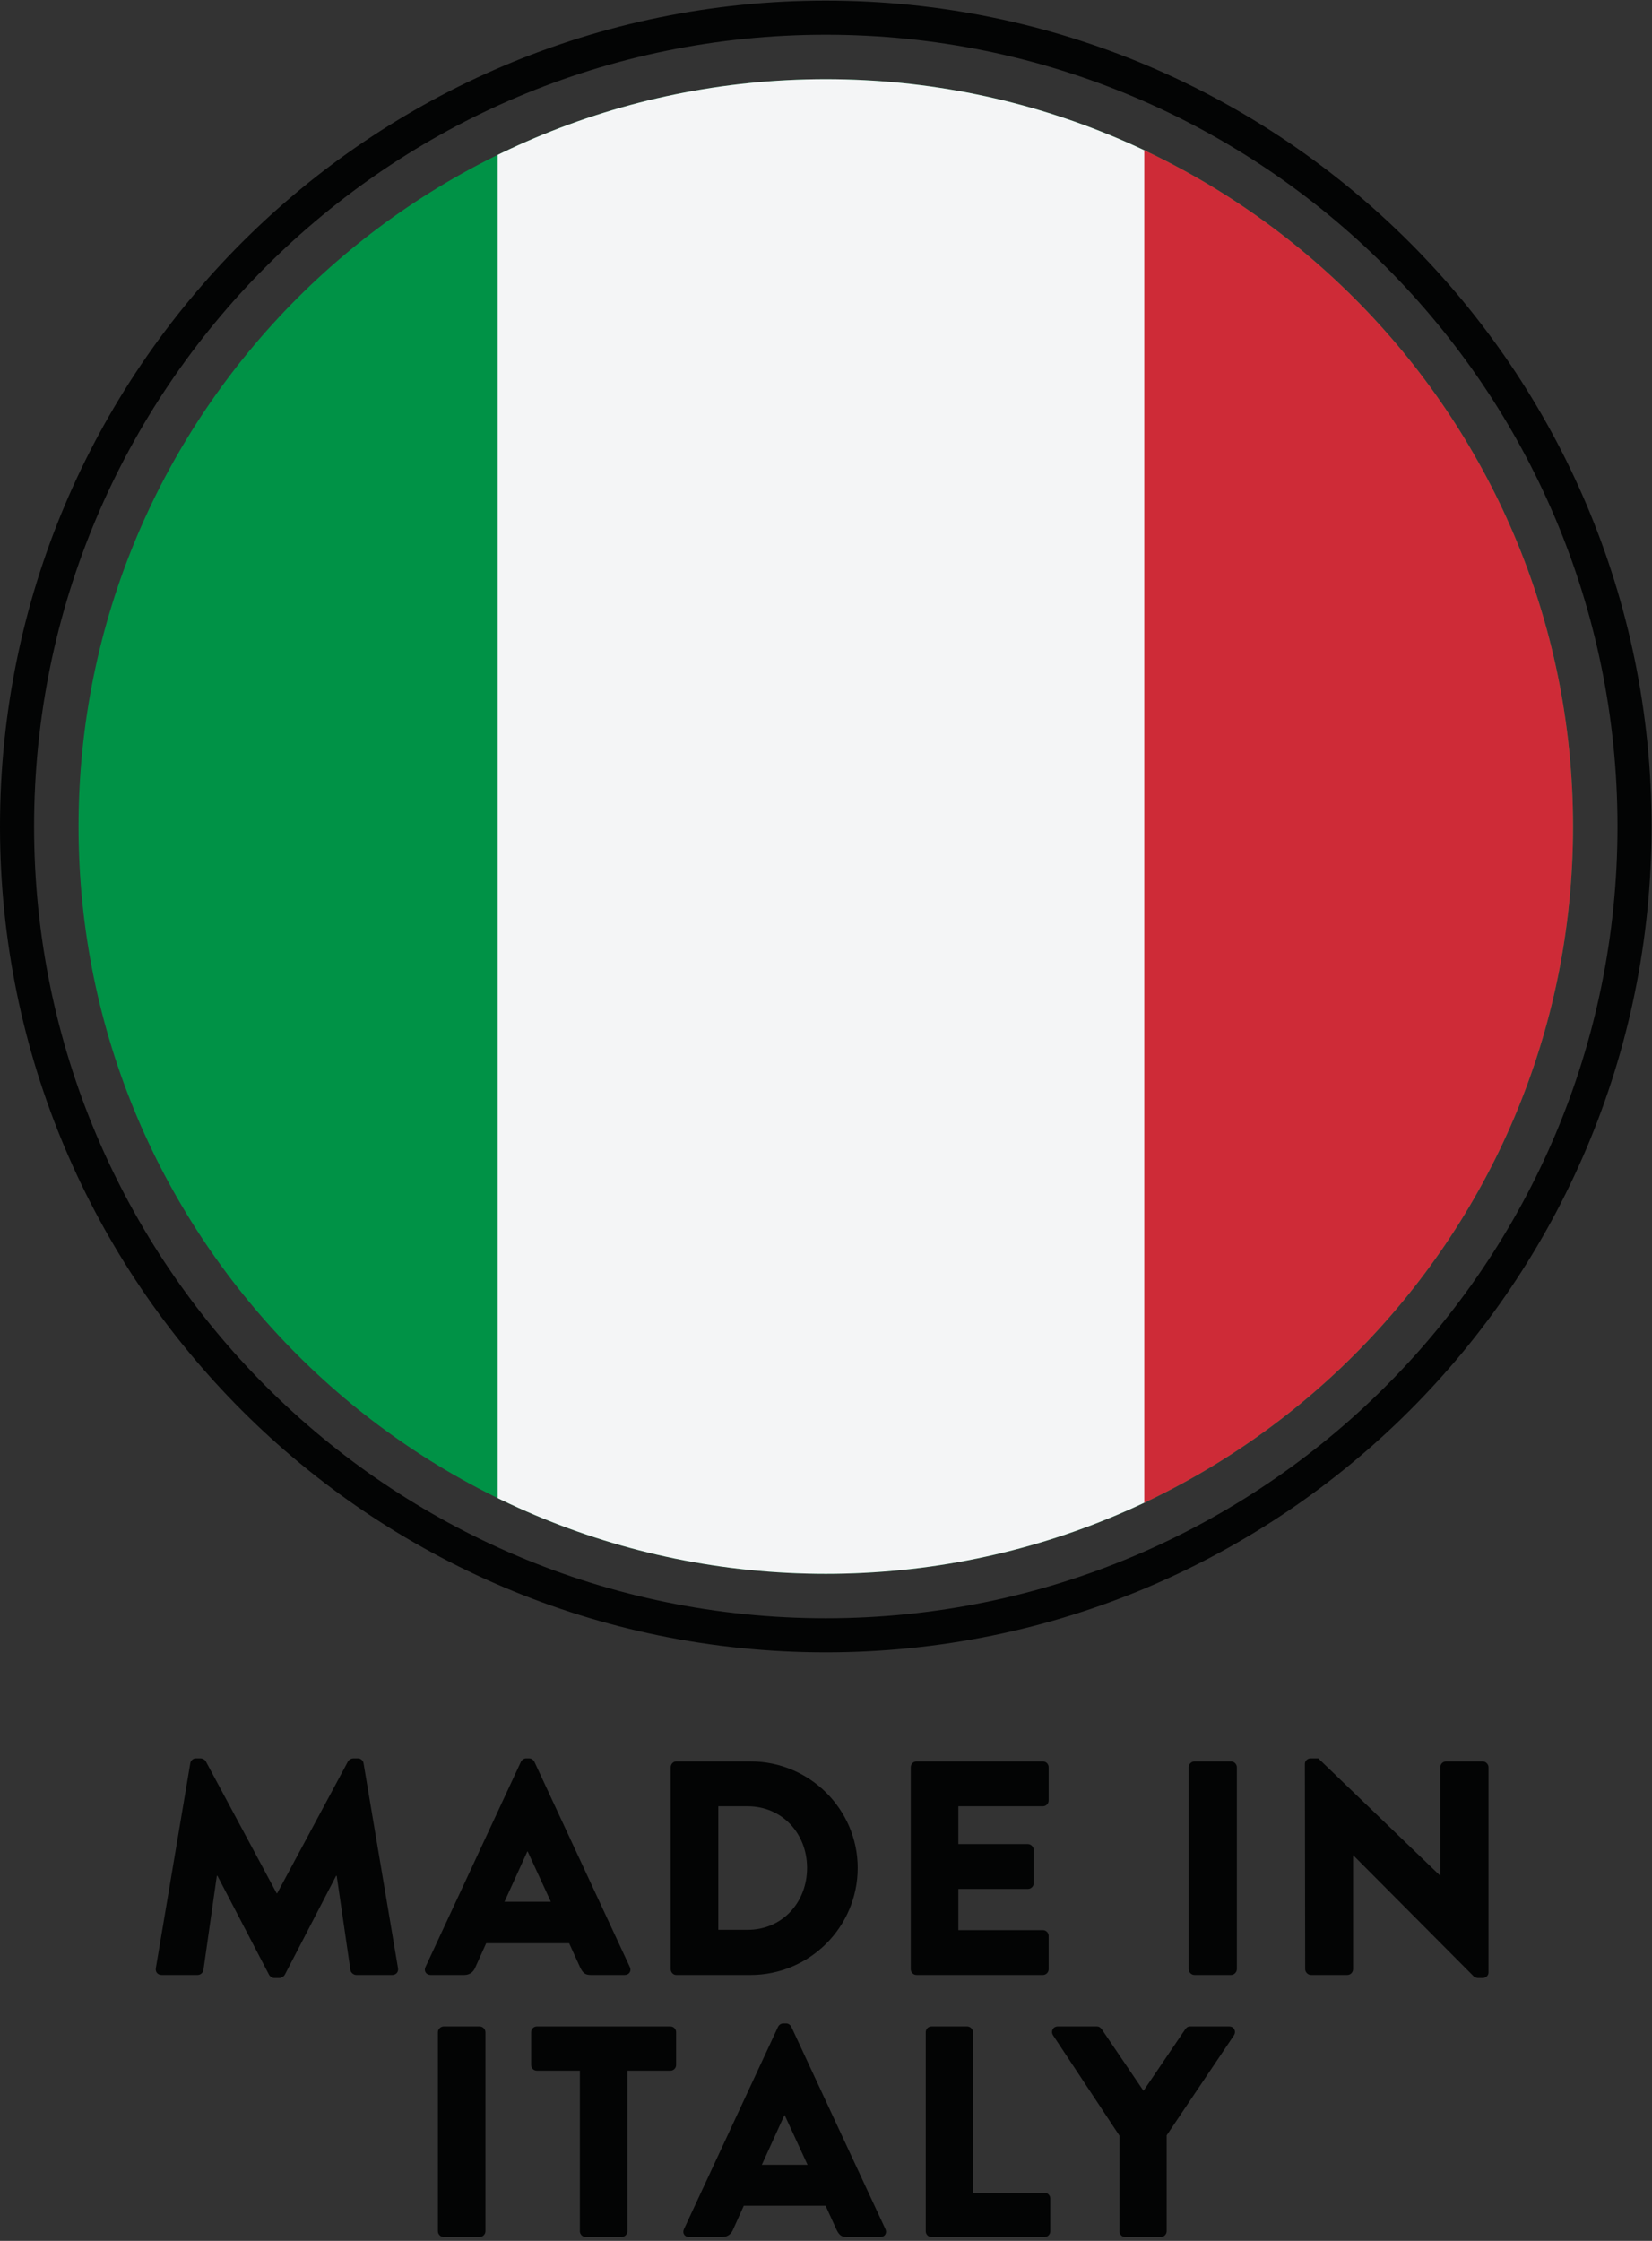
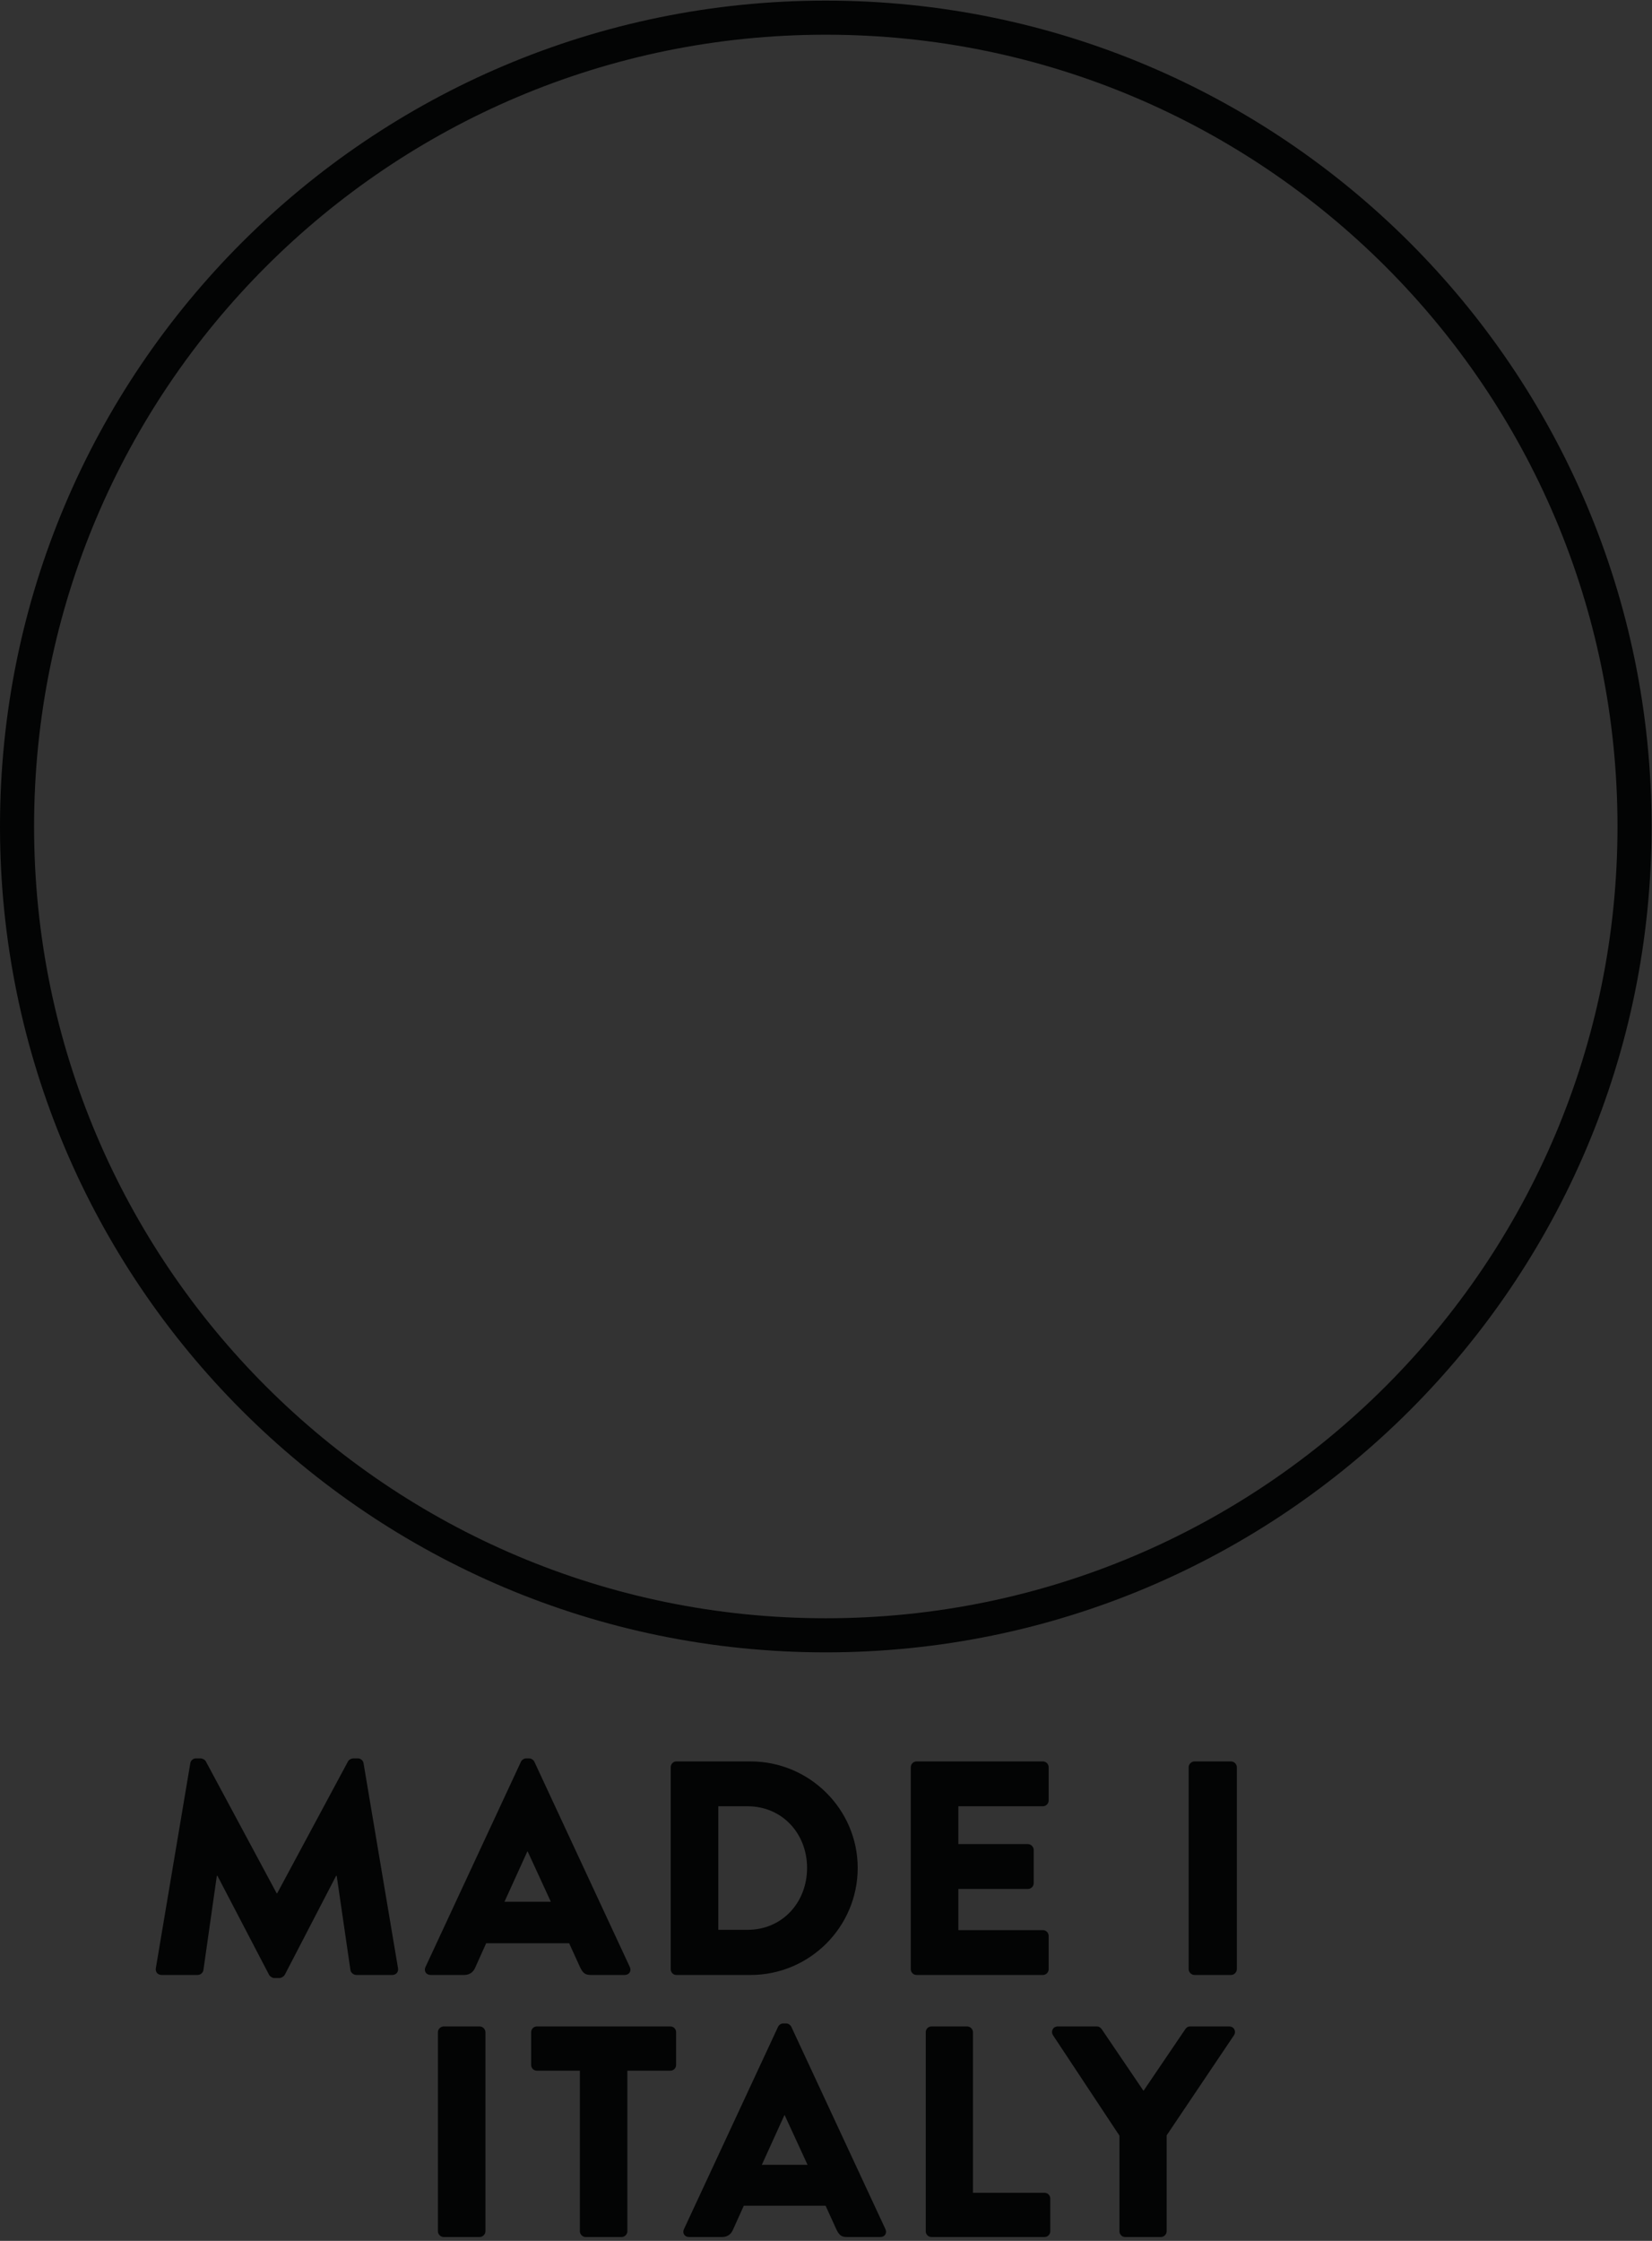
<svg xmlns="http://www.w3.org/2000/svg" width="100%" height="100%" viewBox="0 0 1667 2261" version="1.1" xml:space="preserve" style="fill-rule:evenodd;clip-rule:evenodd;stroke-miterlimit:2;">
  <rect x="0" y="0" width="1667" height="2261" fill="#333333" stroke="none" />
  <g>
    <g>
      <g>
        <clipPath id="_clip1">
-           <path d="M1587.33,833.909C1587.33,1250.35 1249.73,1587.95 833.289,1587.95C416.845,1587.95 79.25,1250.35 79.25,833.909C79.25,417.465 416.845,79.871 833.289,79.871C1249.73,79.871 1587.33,417.465 1587.33,833.909Z" />
-         </clipPath>
+           </clipPath>
        <g clip-path="url(#_clip1)">
          <g transform="matrix(1.509,0,0,1.509,-295.529,79.373)">
-             <rect x="0" y="0" width="1500" height="1000" style="fill:rgb(0,146,70);" />
-           </g>
-           <rect x="502.219" y="-183.779" width="655.211" height="2035.38" style="fill:rgb(244,245,246);" />
+             </g>
          <g transform="matrix(1.509,0,0,1.509,-354.342,79.373)">
            <rect x="1000" y="0" width="500" height="1000" style="fill:rgb(206,43,55);" />
          </g>
        </g>
      </g>
    </g>
    <path d="M1649.38,833.909C1649.38,1284.62 1284,1650 833.289,1650C382.576,1650 17.2,1284.62 17.2,833.909C17.2,383.196 382.576,17.821 833.289,17.821C1284,17.821 1649.38,383.196 1649.38,833.909Z" style="fill:none;stroke:rgb(3,4,4);stroke-width:34.4px;" />
    <g transform="matrix(0.986,0,0,0.986,326.267,737.759)">
      <g transform="matrix(307.806,0,0,307.806,90.787,1540.91)">
        <path d="M0.086,-0.019C0.086,-0.009 0.095,-0 0.105,-0L0.225,-0C0.235,-0 0.244,-0.009 0.244,-0.019L0.244,-0.681C0.244,-0.691 0.235,-0.7 0.225,-0.7L0.105,-0.7C0.095,-0.7 0.086,-0.691 0.086,-0.681L0.086,-0.019Z" style="fill:rgb(3,4,4);fill-rule:nonzero;" />
      </g>
      <g transform="matrix(307.806,0,0,307.806,208.368,1540.91)">
        <path d="M0.176,-0.019C0.176,-0.009 0.185,-0 0.195,-0L0.315,-0C0.325,-0 0.334,-0.009 0.334,-0.019L0.334,-0.553L0.477,-0.553C0.488,-0.553 0.496,-0.562 0.496,-0.572L0.496,-0.681C0.496,-0.691 0.488,-0.7 0.477,-0.7L0.033,-0.7C0.022,-0.7 0.014,-0.691 0.014,-0.681L0.014,-0.572C0.014,-0.562 0.022,-0.553 0.033,-0.553L0.176,-0.553L0.176,-0.019Z" style="fill:rgb(3,4,4);fill-rule:nonzero;" />
      </g>
      <g transform="matrix(307.806,0,0,307.806,370.275,1540.91)">
        <path d="M0.013,-0L0.123,-0C0.143,-0 0.154,-0.012 0.159,-0.024L0.195,-0.104L0.467,-0.104L0.503,-0.025C0.512,-0.006 0.52,-0 0.538,-0L0.649,-0C0.664,-0 0.672,-0.013 0.666,-0.026L0.353,-0.699C0.35,-0.705 0.343,-0.71 0.336,-0.71L0.326,-0.71C0.319,-0.71 0.312,-0.705 0.309,-0.699L-0.004,-0.026C-0.01,-0.013 -0.002,-0 0.013,-0ZM0.255,-0.24L0.33,-0.405L0.331,-0.405L0.407,-0.24L0.255,-0.24Z" style="fill:rgb(3,4,4);fill-rule:nonzero;" />
      </g>
      <g transform="matrix(307.806,0,0,307.806,590.048,1540.91)">
        <path d="M0.086,-0.019C0.086,-0.009 0.094,-0 0.105,-0L0.481,-0C0.492,-0 0.5,-0.009 0.5,-0.019L0.5,-0.128C0.5,-0.138 0.492,-0.147 0.481,-0.147L0.243,-0.147L0.243,-0.681C0.243,-0.691 0.234,-0.7 0.224,-0.7L0.105,-0.7C0.094,-0.7 0.086,-0.691 0.086,-0.681L0.086,-0.019Z" style="fill:rgb(3,4,4);fill-rule:nonzero;" />
      </g>
      <g transform="matrix(307.806,0,0,307.806,748.568,1540.91)">
        <path d="M0.215,-0.019C0.215,-0.009 0.223,-0 0.234,-0L0.353,-0C0.363,-0 0.372,-0.009 0.372,-0.019L0.372,-0.338L0.596,-0.671C0.604,-0.684 0.596,-0.7 0.58,-0.7L0.45,-0.7C0.441,-0.7 0.437,-0.695 0.434,-0.691L0.295,-0.486L0.156,-0.691C0.153,-0.695 0.148,-0.7 0.14,-0.7L0.01,-0.7C-0.006,-0.7 -0.014,-0.684 -0.006,-0.671L0.215,-0.337L0.215,-0.019Z" style="fill:rgb(3,4,4);fill-rule:nonzero;" />
      </g>
    </g>
    <g transform="matrix(1.026,0,0,1.026,1085.03,1460.94)">
      <g transform="matrix(300,0,0,300,-916.878,518.285)">
        <path d="M0.042,-0.022C0.04,-0.009 0.049,-0 0.061,-0L0.179,-0C0.189,-0 0.197,-0.008 0.198,-0.016L0.242,-0.325L0.244,-0.325L0.413,-0.001C0.416,0.005 0.424,0.01 0.43,0.01L0.448,0.01C0.453,0.01 0.462,0.005 0.465,-0.001L0.633,-0.325L0.635,-0.325L0.68,-0.016C0.681,-0.008 0.69,-0 0.699,-0L0.817,-0C0.829,-0 0.838,-0.009 0.836,-0.022L0.723,-0.694C0.722,-0.703 0.713,-0.71 0.705,-0.71L0.689,-0.71C0.684,-0.71 0.675,-0.706 0.672,-0.7L0.44,-0.268L0.438,-0.268L0.206,-0.7C0.203,-0.706 0.194,-0.71 0.189,-0.71L0.173,-0.71C0.165,-0.71 0.156,-0.703 0.155,-0.694L0.042,-0.022Z" style="fill:rgb(3,4,4);fill-rule:nonzero;" />
      </g>
      <g transform="matrix(300,0,0,300,-637.878,518.285)">
        <path d="M0.013,-0L0.123,-0C0.143,-0 0.154,-0.012 0.159,-0.024L0.195,-0.104L0.467,-0.104L0.503,-0.025C0.512,-0.006 0.52,-0 0.538,-0L0.649,-0C0.664,-0 0.672,-0.013 0.666,-0.026L0.353,-0.699C0.35,-0.705 0.343,-0.71 0.336,-0.71L0.326,-0.71C0.319,-0.71 0.312,-0.705 0.309,-0.699L-0.004,-0.026C-0.01,-0.013 -0.002,-0 0.013,-0ZM0.255,-0.24L0.33,-0.405L0.331,-0.405L0.407,-0.24L0.255,-0.24Z" style="fill:rgb(3,4,4);fill-rule:nonzero;" />
      </g>
      <g transform="matrix(300,0,0,300,-423.678,518.285)">
        <path d="M0.086,-0.019C0.086,-0.009 0.094,-0 0.104,-0L0.348,-0C0.541,-0 0.699,-0.157 0.699,-0.351C0.699,-0.543 0.541,-0.7 0.348,-0.7L0.104,-0.7C0.094,-0.7 0.086,-0.691 0.086,-0.681L0.086,-0.019ZM0.242,-0.148L0.242,-0.553L0.338,-0.553C0.451,-0.553 0.533,-0.464 0.533,-0.351C0.533,-0.237 0.451,-0.148 0.338,-0.148L0.242,-0.148Z" style="fill:rgb(3,4,4);fill-rule:nonzero;" />
      </g>
      <g transform="matrix(300,0,0,300,-187.578,518.285)">
        <path d="M0.086,-0.019C0.086,-0.009 0.094,-0 0.105,-0L0.519,-0C0.53,-0 0.538,-0.009 0.538,-0.019L0.538,-0.128C0.538,-0.138 0.53,-0.147 0.519,-0.147L0.242,-0.147L0.242,-0.282L0.47,-0.282C0.48,-0.282 0.489,-0.29 0.489,-0.301L0.489,-0.41C0.489,-0.42 0.48,-0.429 0.47,-0.429L0.242,-0.429L0.242,-0.553L0.519,-0.553C0.53,-0.553 0.538,-0.562 0.538,-0.572L0.538,-0.681C0.538,-0.691 0.53,-0.7 0.519,-0.7L0.105,-0.7C0.094,-0.7 0.086,-0.691 0.086,-0.681L0.086,-0.019Z" style="fill:rgb(3,4,4);fill-rule:nonzero;" />
      </g>
      <g transform="matrix(300,0,0,300,85.722,518.285)">
        <path d="M0.086,-0.019C0.086,-0.009 0.095,-0 0.105,-0L0.225,-0C0.235,-0 0.244,-0.009 0.244,-0.019L0.244,-0.681C0.244,-0.691 0.235,-0.7 0.225,-0.7L0.105,-0.7C0.095,-0.7 0.086,-0.691 0.086,-0.681L0.086,-0.019Z" style="fill:rgb(3,4,4);fill-rule:nonzero;" />
      </g>
      <g transform="matrix(300,0,0,300,200.322,518.285)">
-         <path d="M0.086,-0.019C0.086,-0.009 0.095,-0 0.105,-0L0.224,-0C0.235,-0 0.243,-0.009 0.243,-0.019L0.243,-0.392L0.244,-0.392L0.639,0.005C0.641,0.007 0.649,0.01 0.652,0.01L0.668,0.01C0.678,0.01 0.687,0.002 0.687,-0.008L0.687,-0.681C0.687,-0.691 0.678,-0.7 0.668,-0.7L0.548,-0.7C0.537,-0.7 0.529,-0.691 0.529,-0.681L0.529,-0.326L0.528,-0.326L0.129,-0.71L0.104,-0.71C0.094,-0.71 0.085,-0.702 0.085,-0.692L0.086,-0.019Z" style="fill:rgb(3,4,4);fill-rule:nonzero;" />
-       </g>
+         </g>
    </g>
  </g>
</svg>